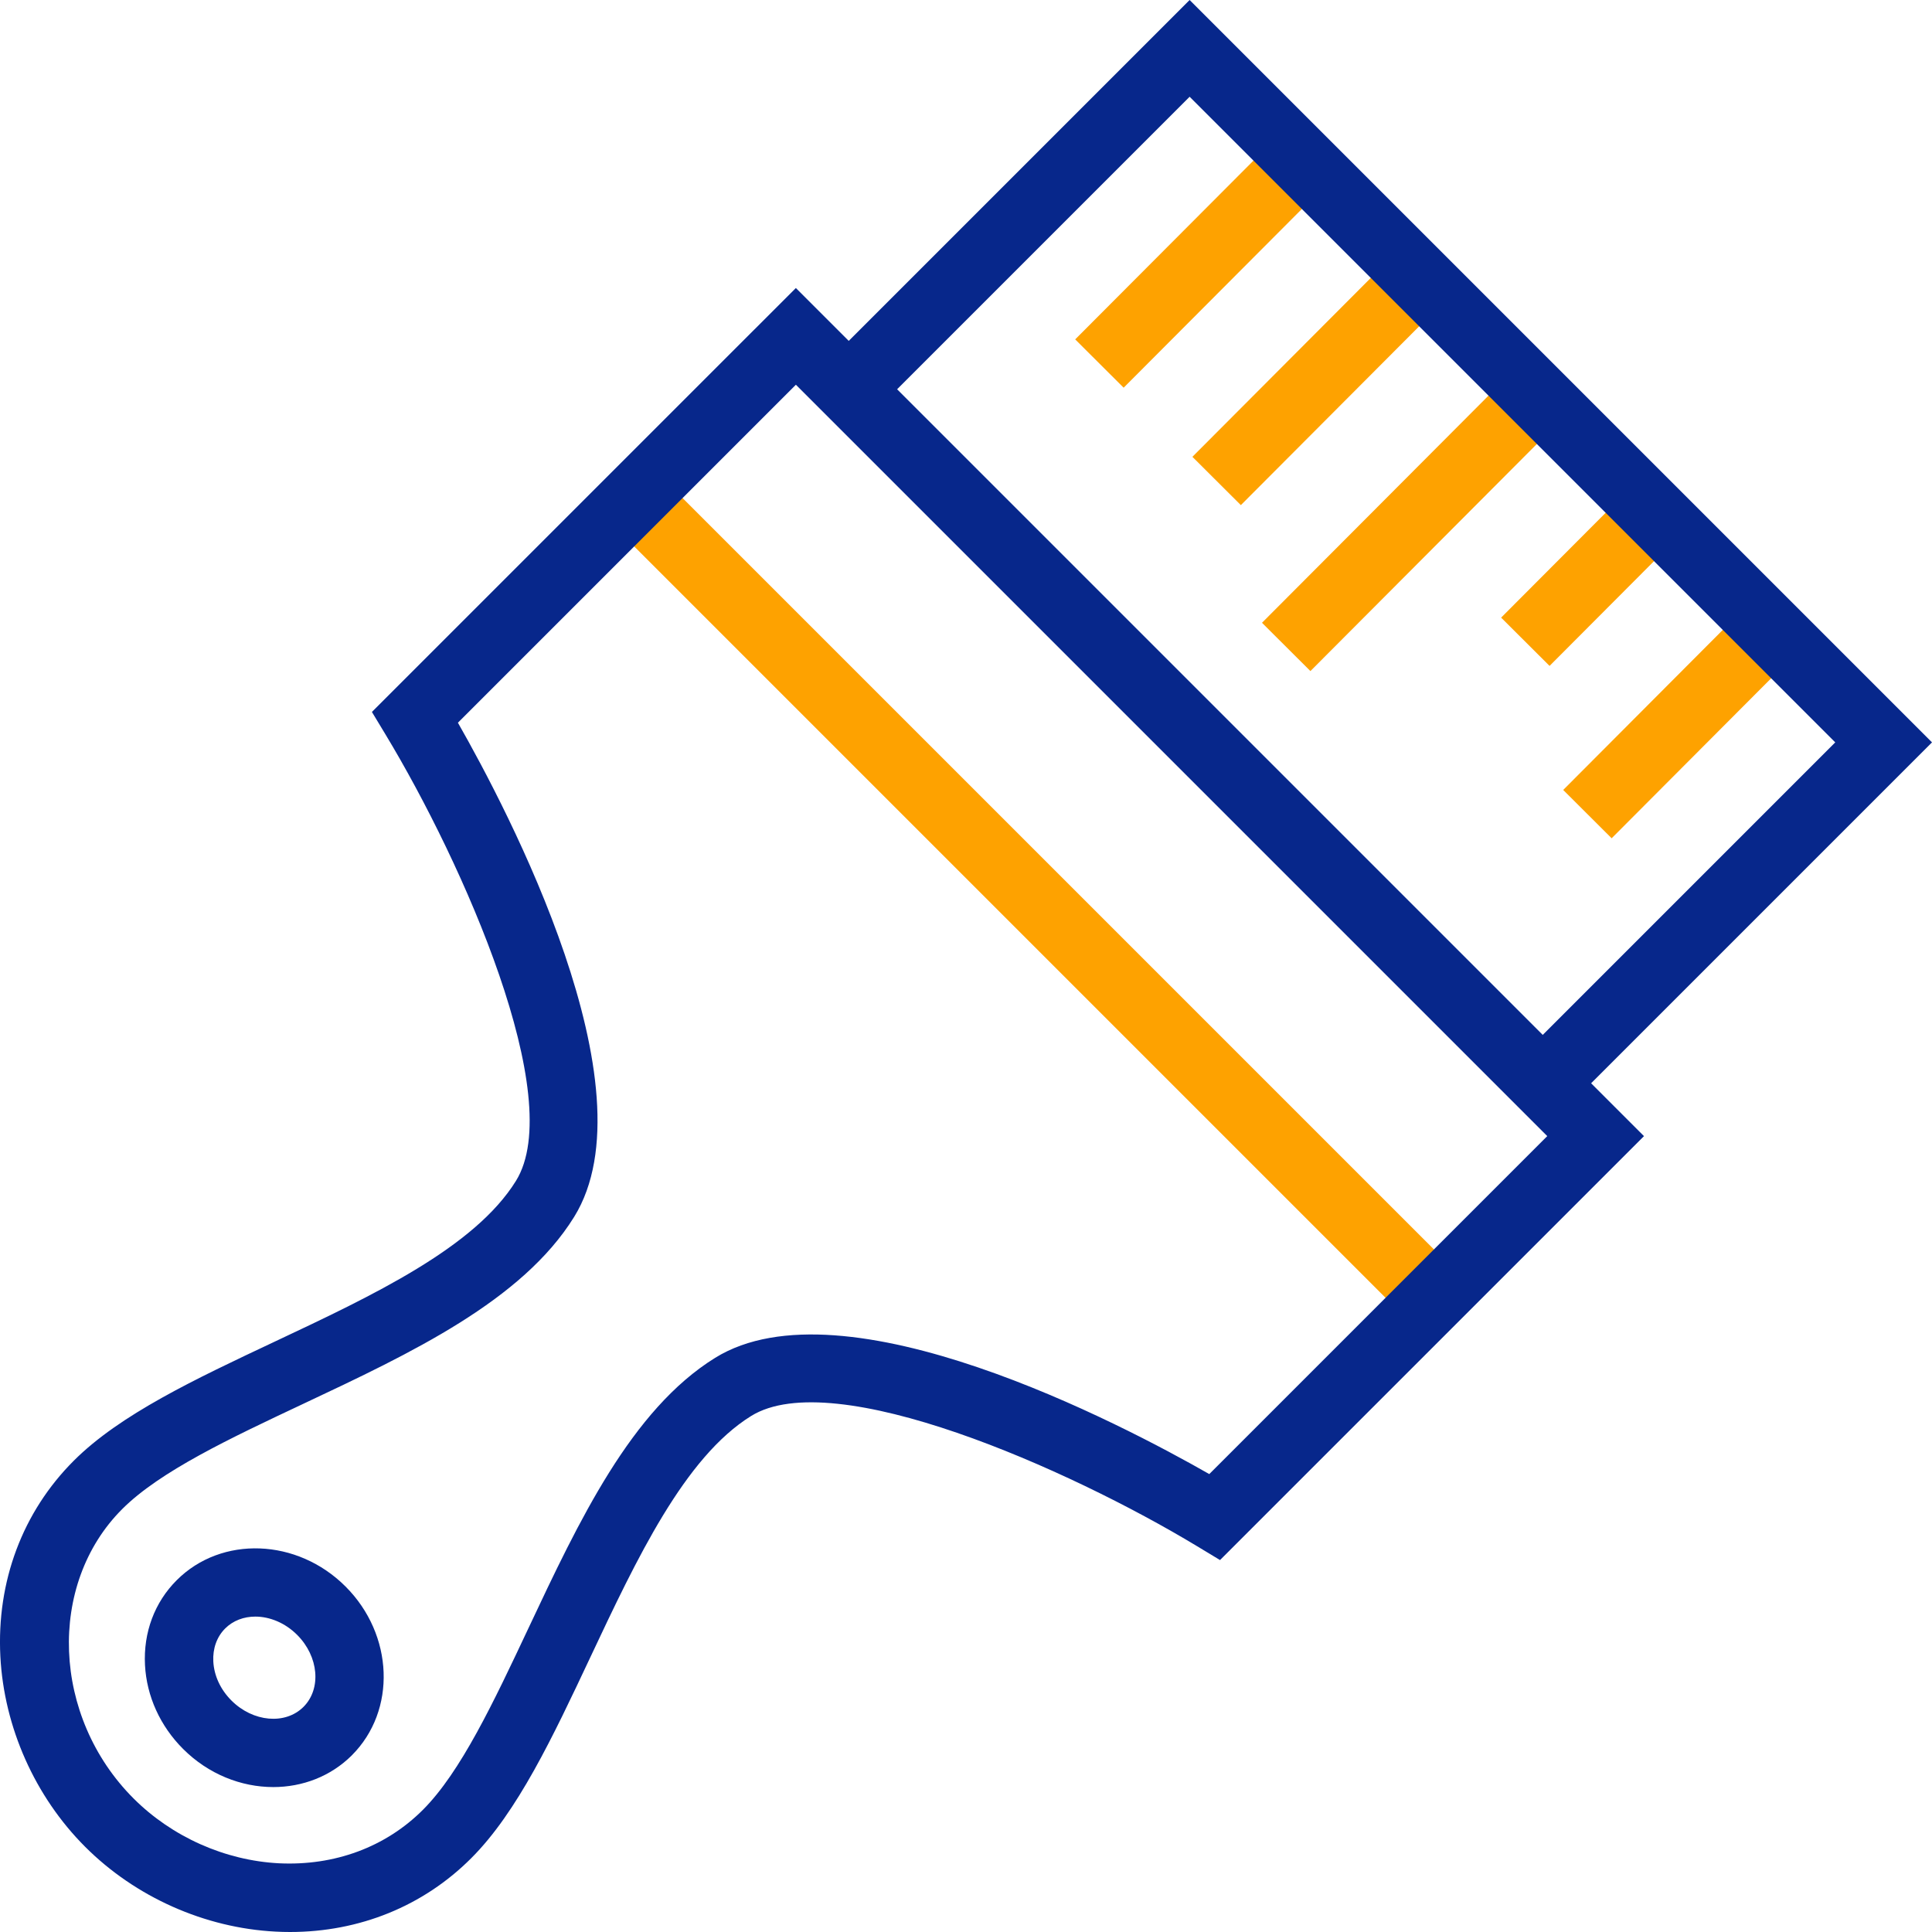
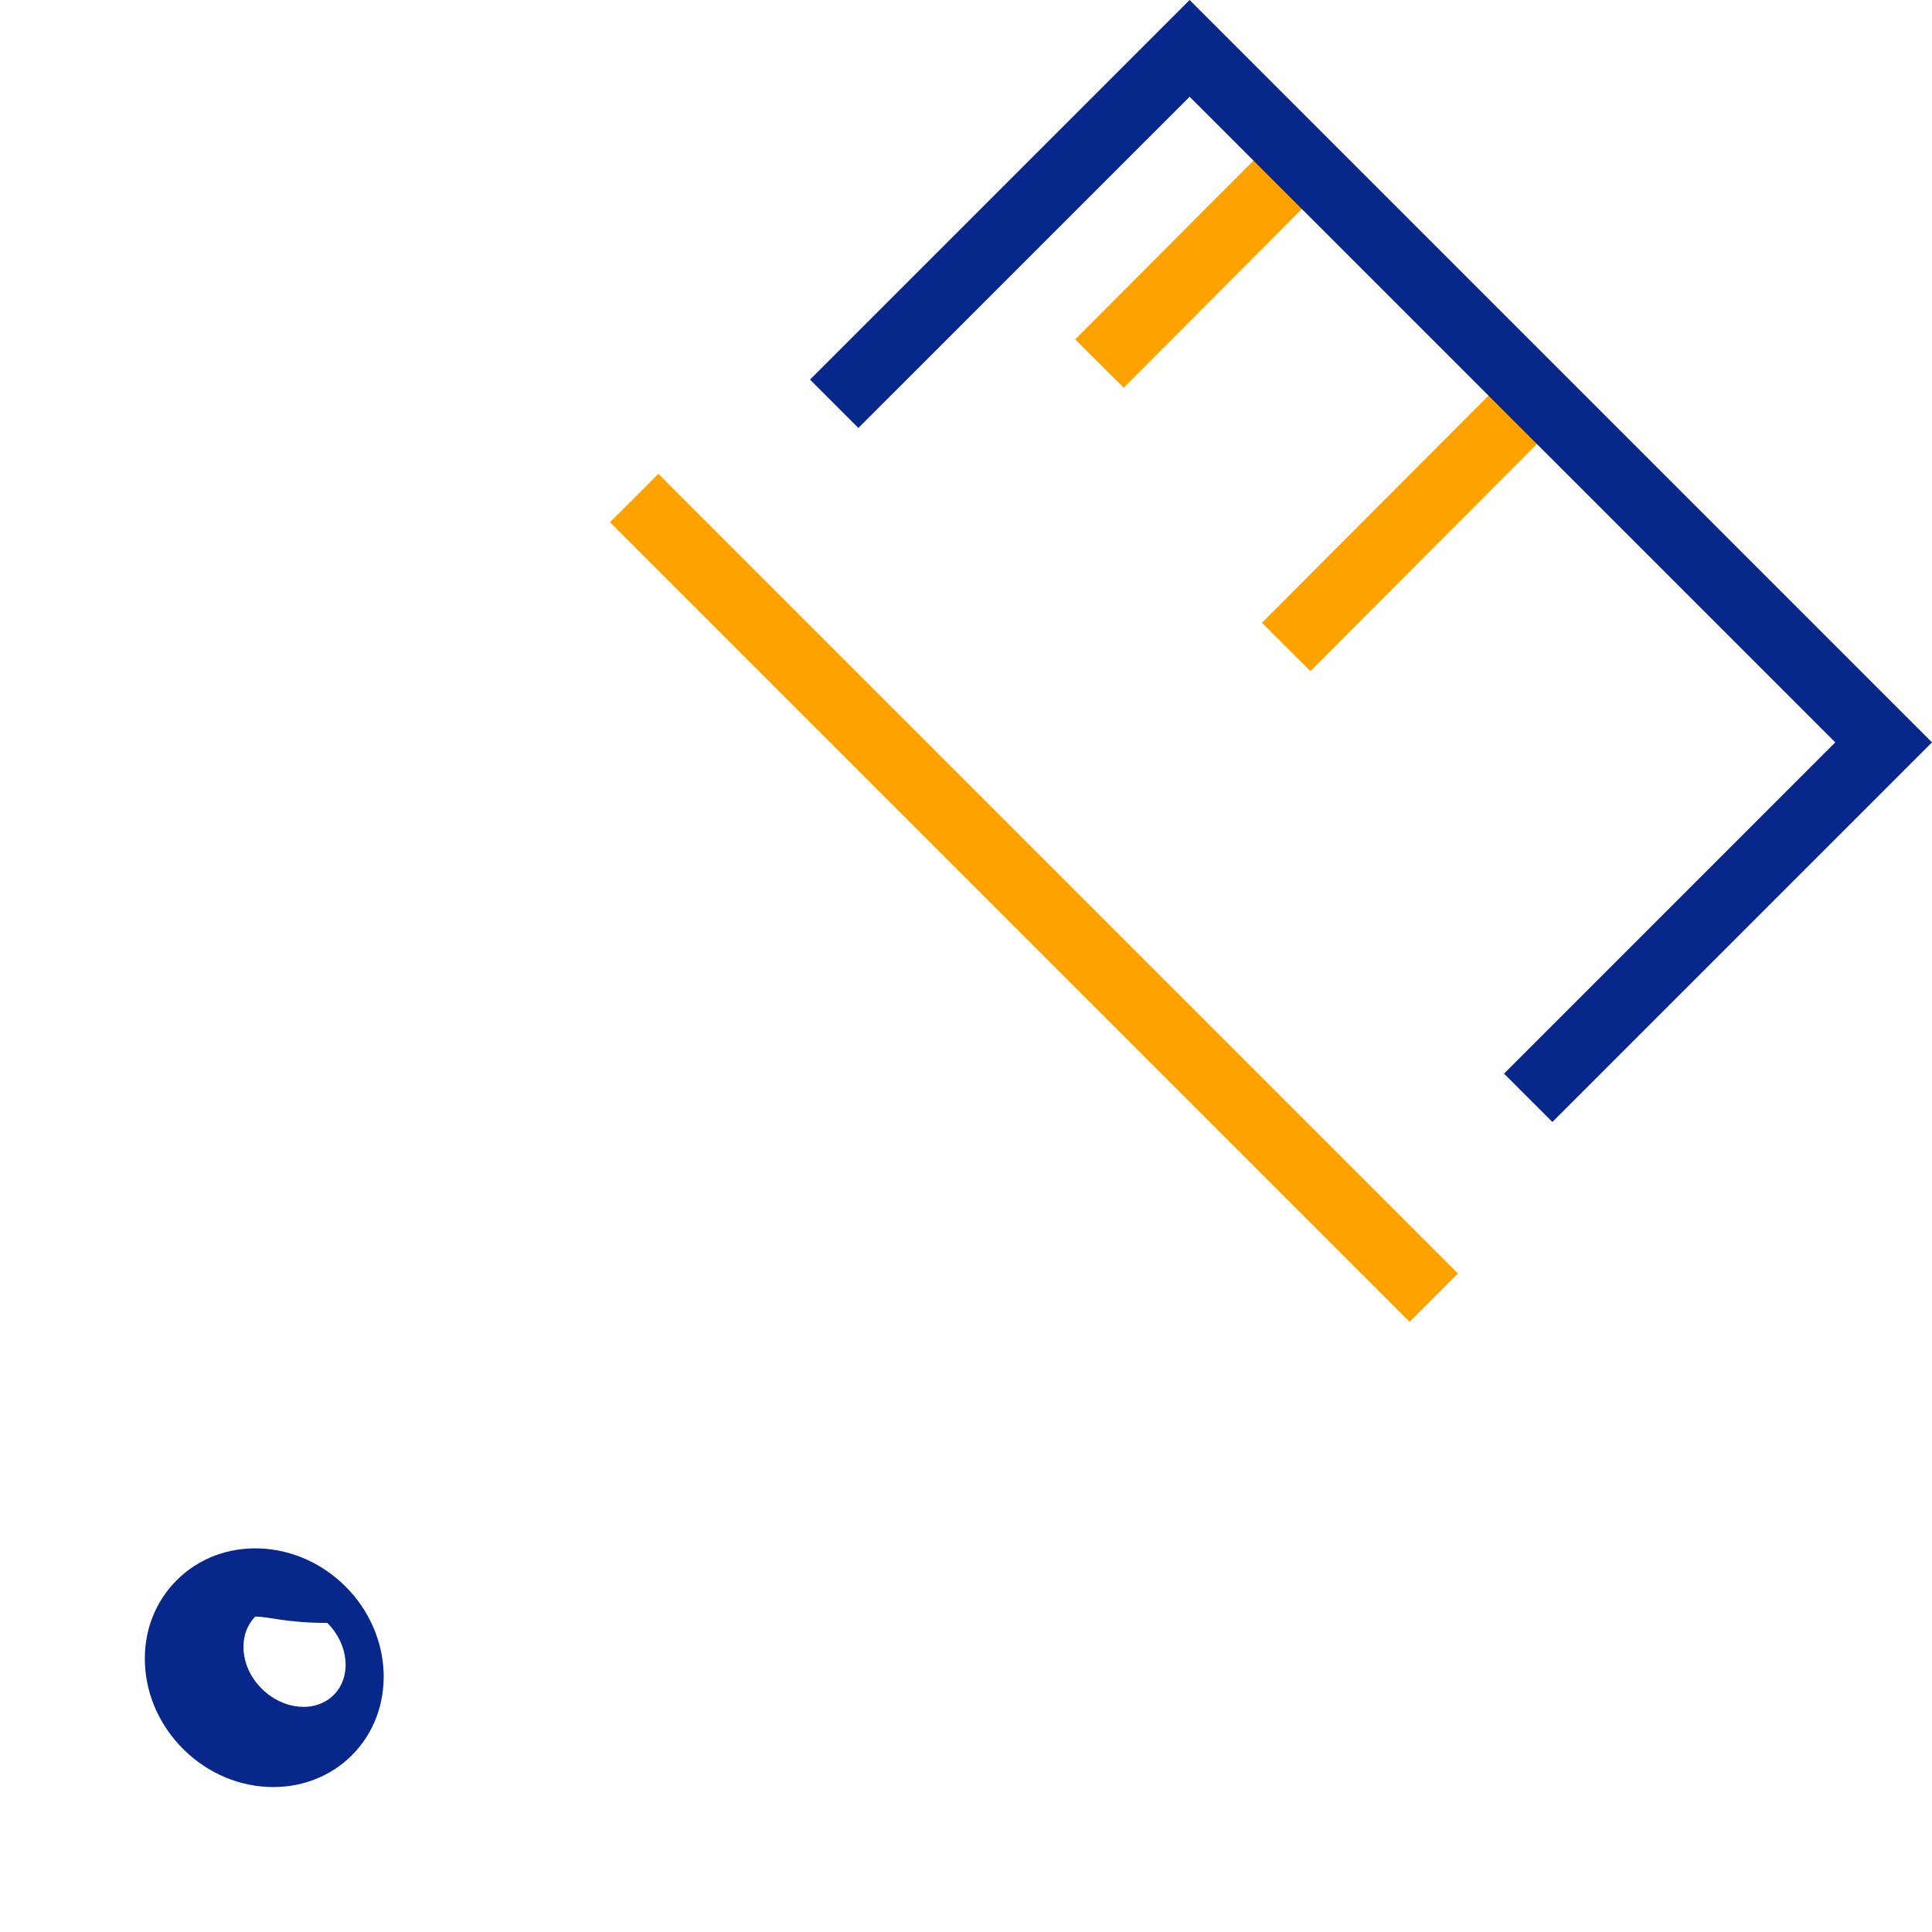
<svg xmlns="http://www.w3.org/2000/svg" version="1.1" x="0px" y="0px" viewBox="0 0 64 64" style="enable-background:new 0 0 64 64;" xml:space="preserve">
  <g id="paint-brush">
    <g>
      <g>
-         <rect x="38.888" y="11.37" transform="matrix(0.706 -0.708 0.708 0.706 3.995 34.638)" style="fill:#FEA200;" width="9.721" height="2.267" />
        <rect x="35.004" y="7.478" transform="matrix(0.706 -0.708 0.708 0.706 5.61 30.746)" style="fill:#FEA200;" width="9.721" height="2.267" />
-         <rect x="51.317" y="22.756" transform="matrix(0.706 -0.708 0.708 0.706 -0.558 46.435)" style="fill:#FEA200;" width="8.748" height="2.267" />
-         <rect x="49.684" y="18.069" transform="matrix(0.706 -0.708 0.708 0.706 1.857 42.879)" style="fill:#FEA200;" width="5.833" height="2.266" />
        <rect x="40.916" y="16.204" transform="matrix(0.706 -0.708 0.708 0.706 1.446 38.159)" style="fill:#FEA200;" width="11.558" height="2.266" />
      </g>
      <rect x="33.125" y="11.009" transform="matrix(0.707 -0.707 0.707 0.707 -10.996 32.935)" style="fill:#FEA200;" width="2.266" height="37.466" />
-       <path style="fill:#07278B;" d="M9.608,64c-0.16,0-0.32-0.004-0.482-0.013c-2.343-0.121-4.641-1.144-6.305-2.809    c-1.664-1.664-2.687-3.962-2.809-6.305c-0.128-2.486,0.735-4.789,2.432-6.485c1.532-1.532,4.018-2.702,6.649-3.941    c3.26-1.535,6.632-3.122,8-5.331l0,0c1.699-2.741-1.745-10.516-4.314-14.772l-0.459-0.76L26.364,9.541l28.095,28.095    L40.415,51.679l-0.76-0.459c-4.256-2.57-12.03-6.011-14.772-4.314c-2.209,1.369-3.796,4.74-5.331,8    c-1.239,2.632-2.409,5.117-3.942,6.649C14.025,63.142,11.908,64,9.608,64z M19.02,40.31c-1.722,2.779-5.402,4.512-8.962,6.188    c-2.447,1.152-4.758,2.24-6.011,3.493c-2.495,2.496-2.323,6.885,0.377,9.585c1.273,1.273,3.029,2.056,4.819,2.148    c1.841,0.088,3.53-0.535,4.766-1.771c1.253-1.253,2.342-3.565,3.494-6.012c1.675-3.558,3.408-7.238,6.187-8.961    c4.272-2.644,13.483,2.202,16.369,3.851l11.196-11.196l-24.89-24.89L15.169,23.941C16.817,26.828,21.664,36.041,19.02,40.31    L19.02,40.31z" />
      <polygon style="fill:#07278B;" points="51.425,37.167 49.823,35.565 60.795,24.592 39.408,3.205 28.435,14.177 26.833,12.575     39.408,0 64,24.592   " />
-       <path style="fill:#07278B;" d="M9.053,59.199c-1.061,0-2.15-0.425-2.989-1.264c-0.759-0.759-1.207-1.746-1.261-2.779    c-0.056-1.078,0.317-2.077,1.052-2.811c1.483-1.483,3.992-1.39,5.591,0.21c1.6,1.599,1.694,4.108,0.21,5.591v0.001    C10.95,58.85,10.013,59.199,9.053,59.199z M8.458,53.552c-0.378,0-0.735,0.129-1.001,0.395c-0.274,0.275-0.413,0.662-0.391,1.09    c0.025,0.473,0.238,0.933,0.601,1.295c0.715,0.715,1.785,0.81,2.386,0.211c0.6-0.6,0.506-1.67-0.21-2.386    C9.444,53.758,8.934,53.552,8.458,53.552z" />
+       <path style="fill:#07278B;" d="M9.053,59.199c-1.061,0-2.15-0.425-2.989-1.264c-0.759-0.759-1.207-1.746-1.261-2.779    c-0.056-1.078,0.317-2.077,1.052-2.811c1.483-1.483,3.992-1.39,5.591,0.21c1.6,1.599,1.694,4.108,0.21,5.591v0.001    C10.95,58.85,10.013,59.199,9.053,59.199z M8.458,53.552c-0.274,0.275-0.413,0.662-0.391,1.09    c0.025,0.473,0.238,0.933,0.601,1.295c0.715,0.715,1.785,0.81,2.386,0.211c0.6-0.6,0.506-1.67-0.21-2.386    C9.444,53.758,8.934,53.552,8.458,53.552z" />
    </g>
  </g>
  <g id="Layer_1">
</g>
</svg>